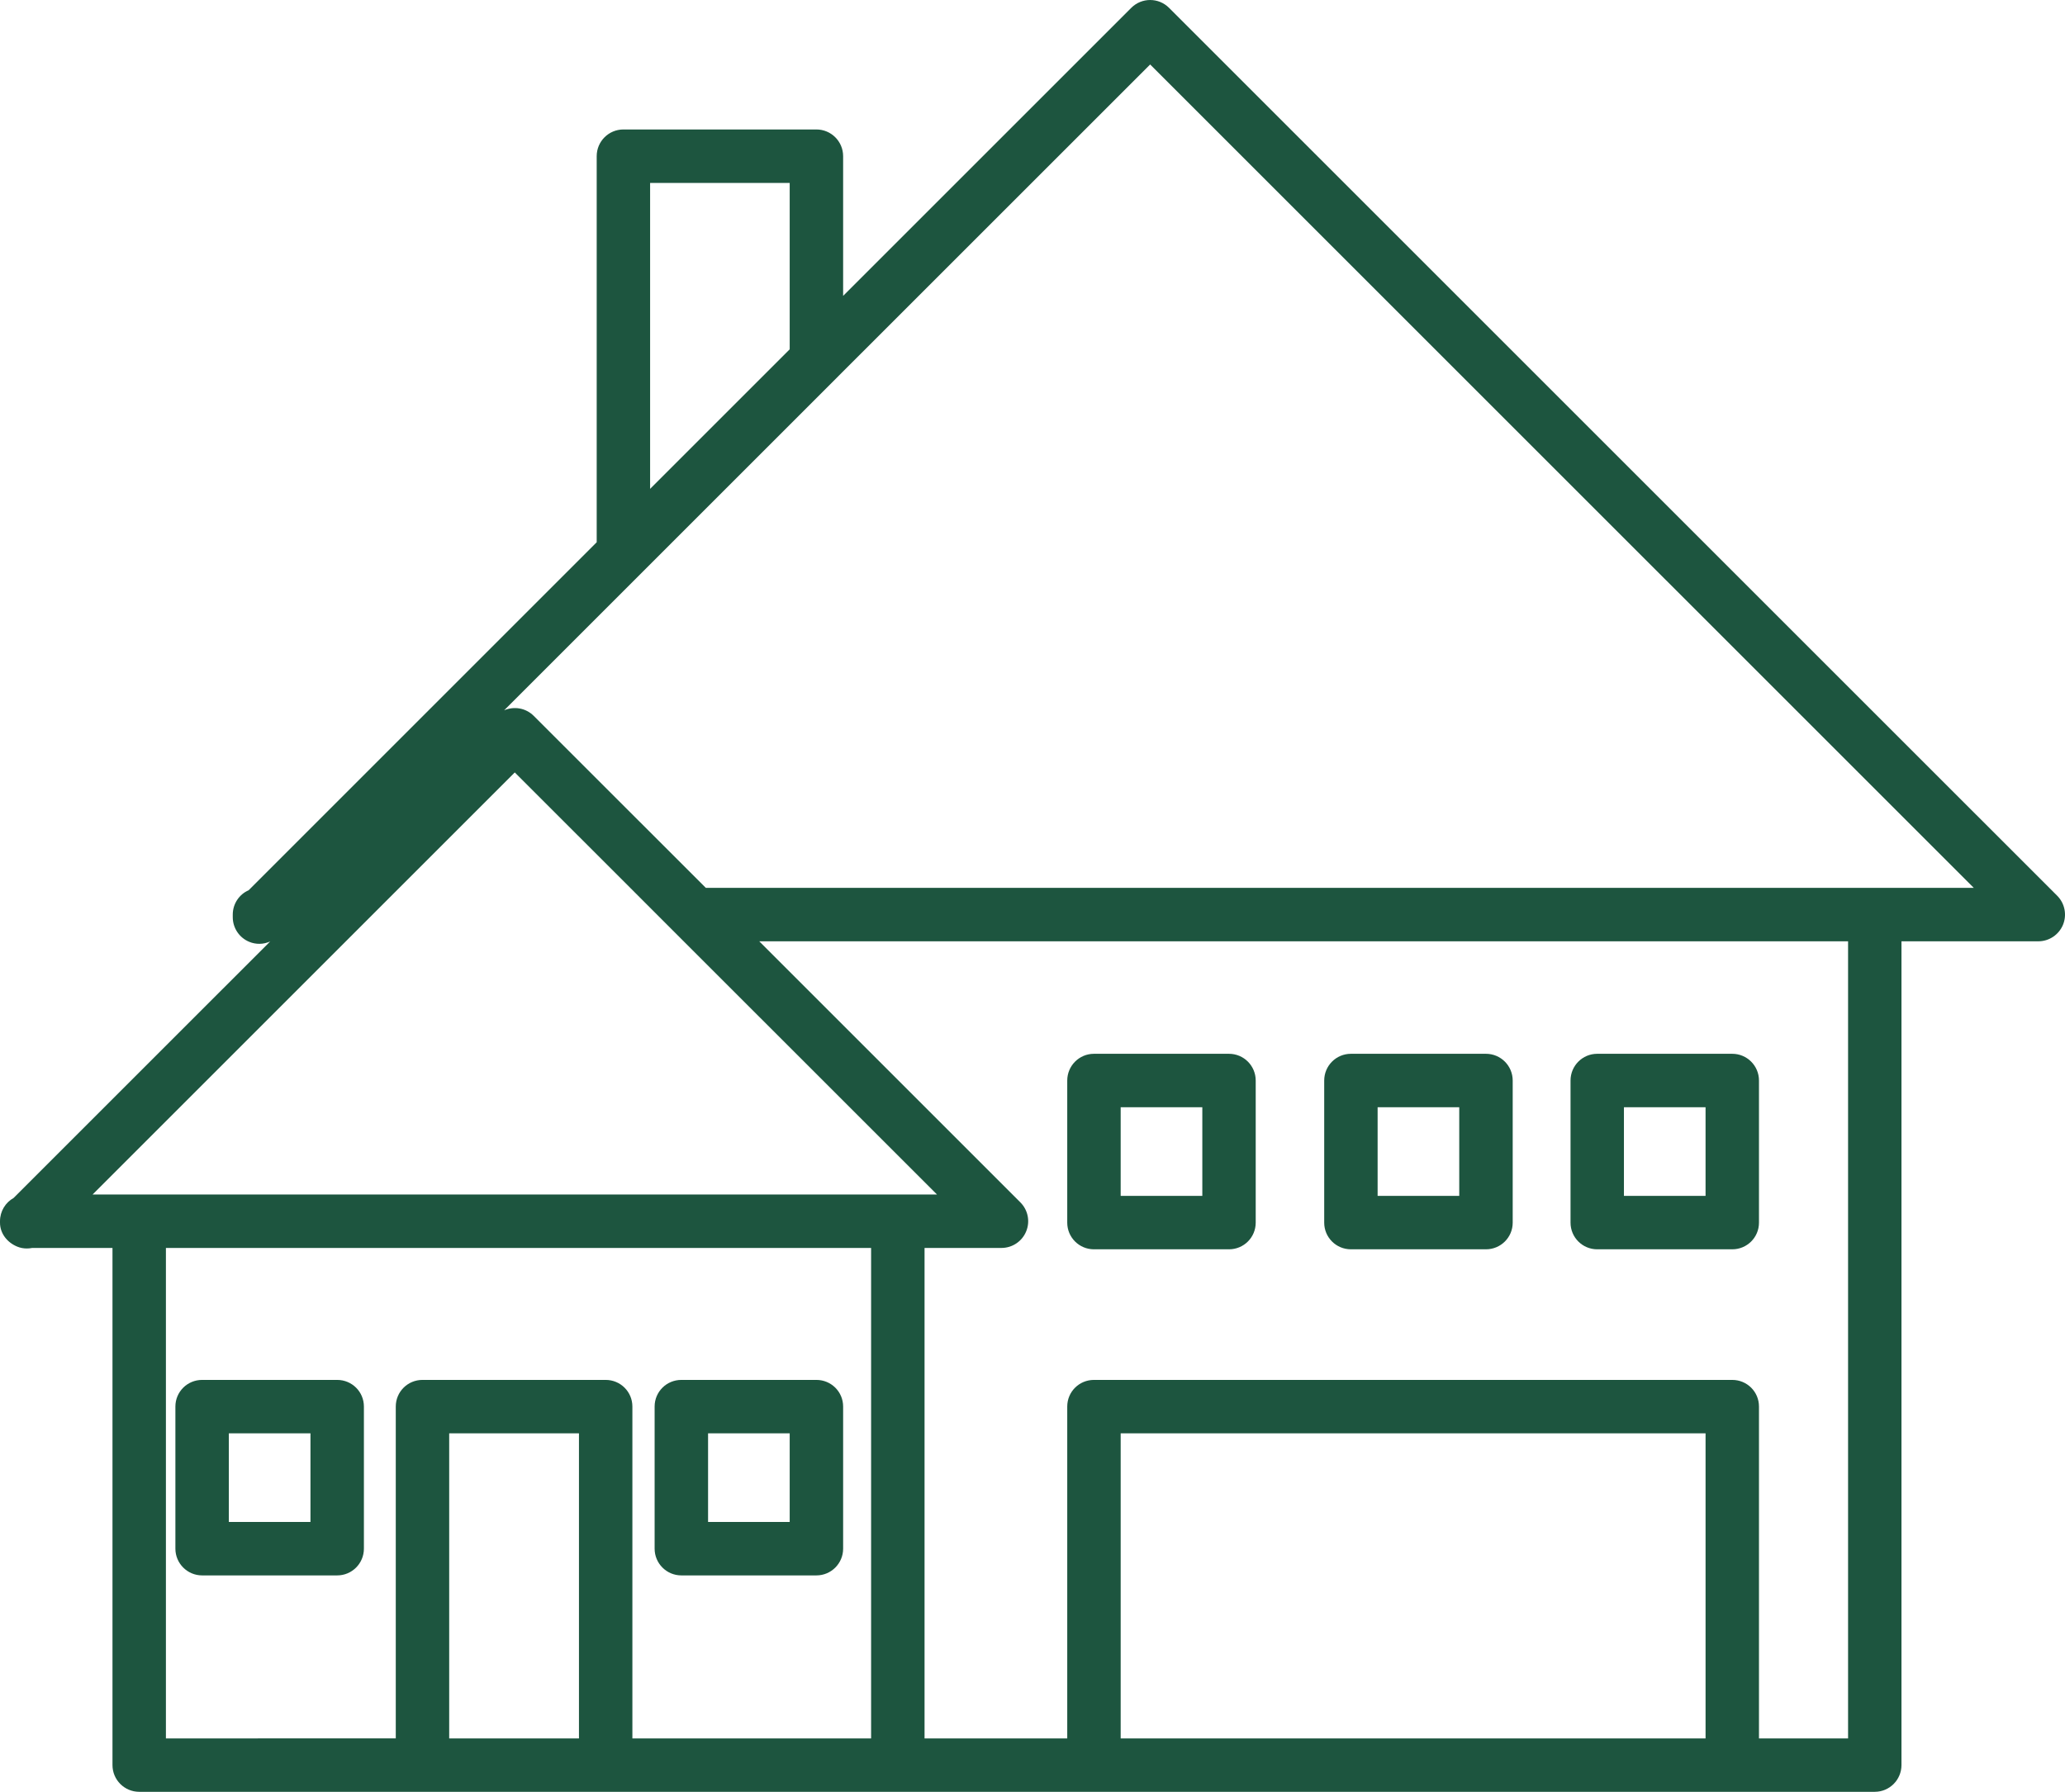
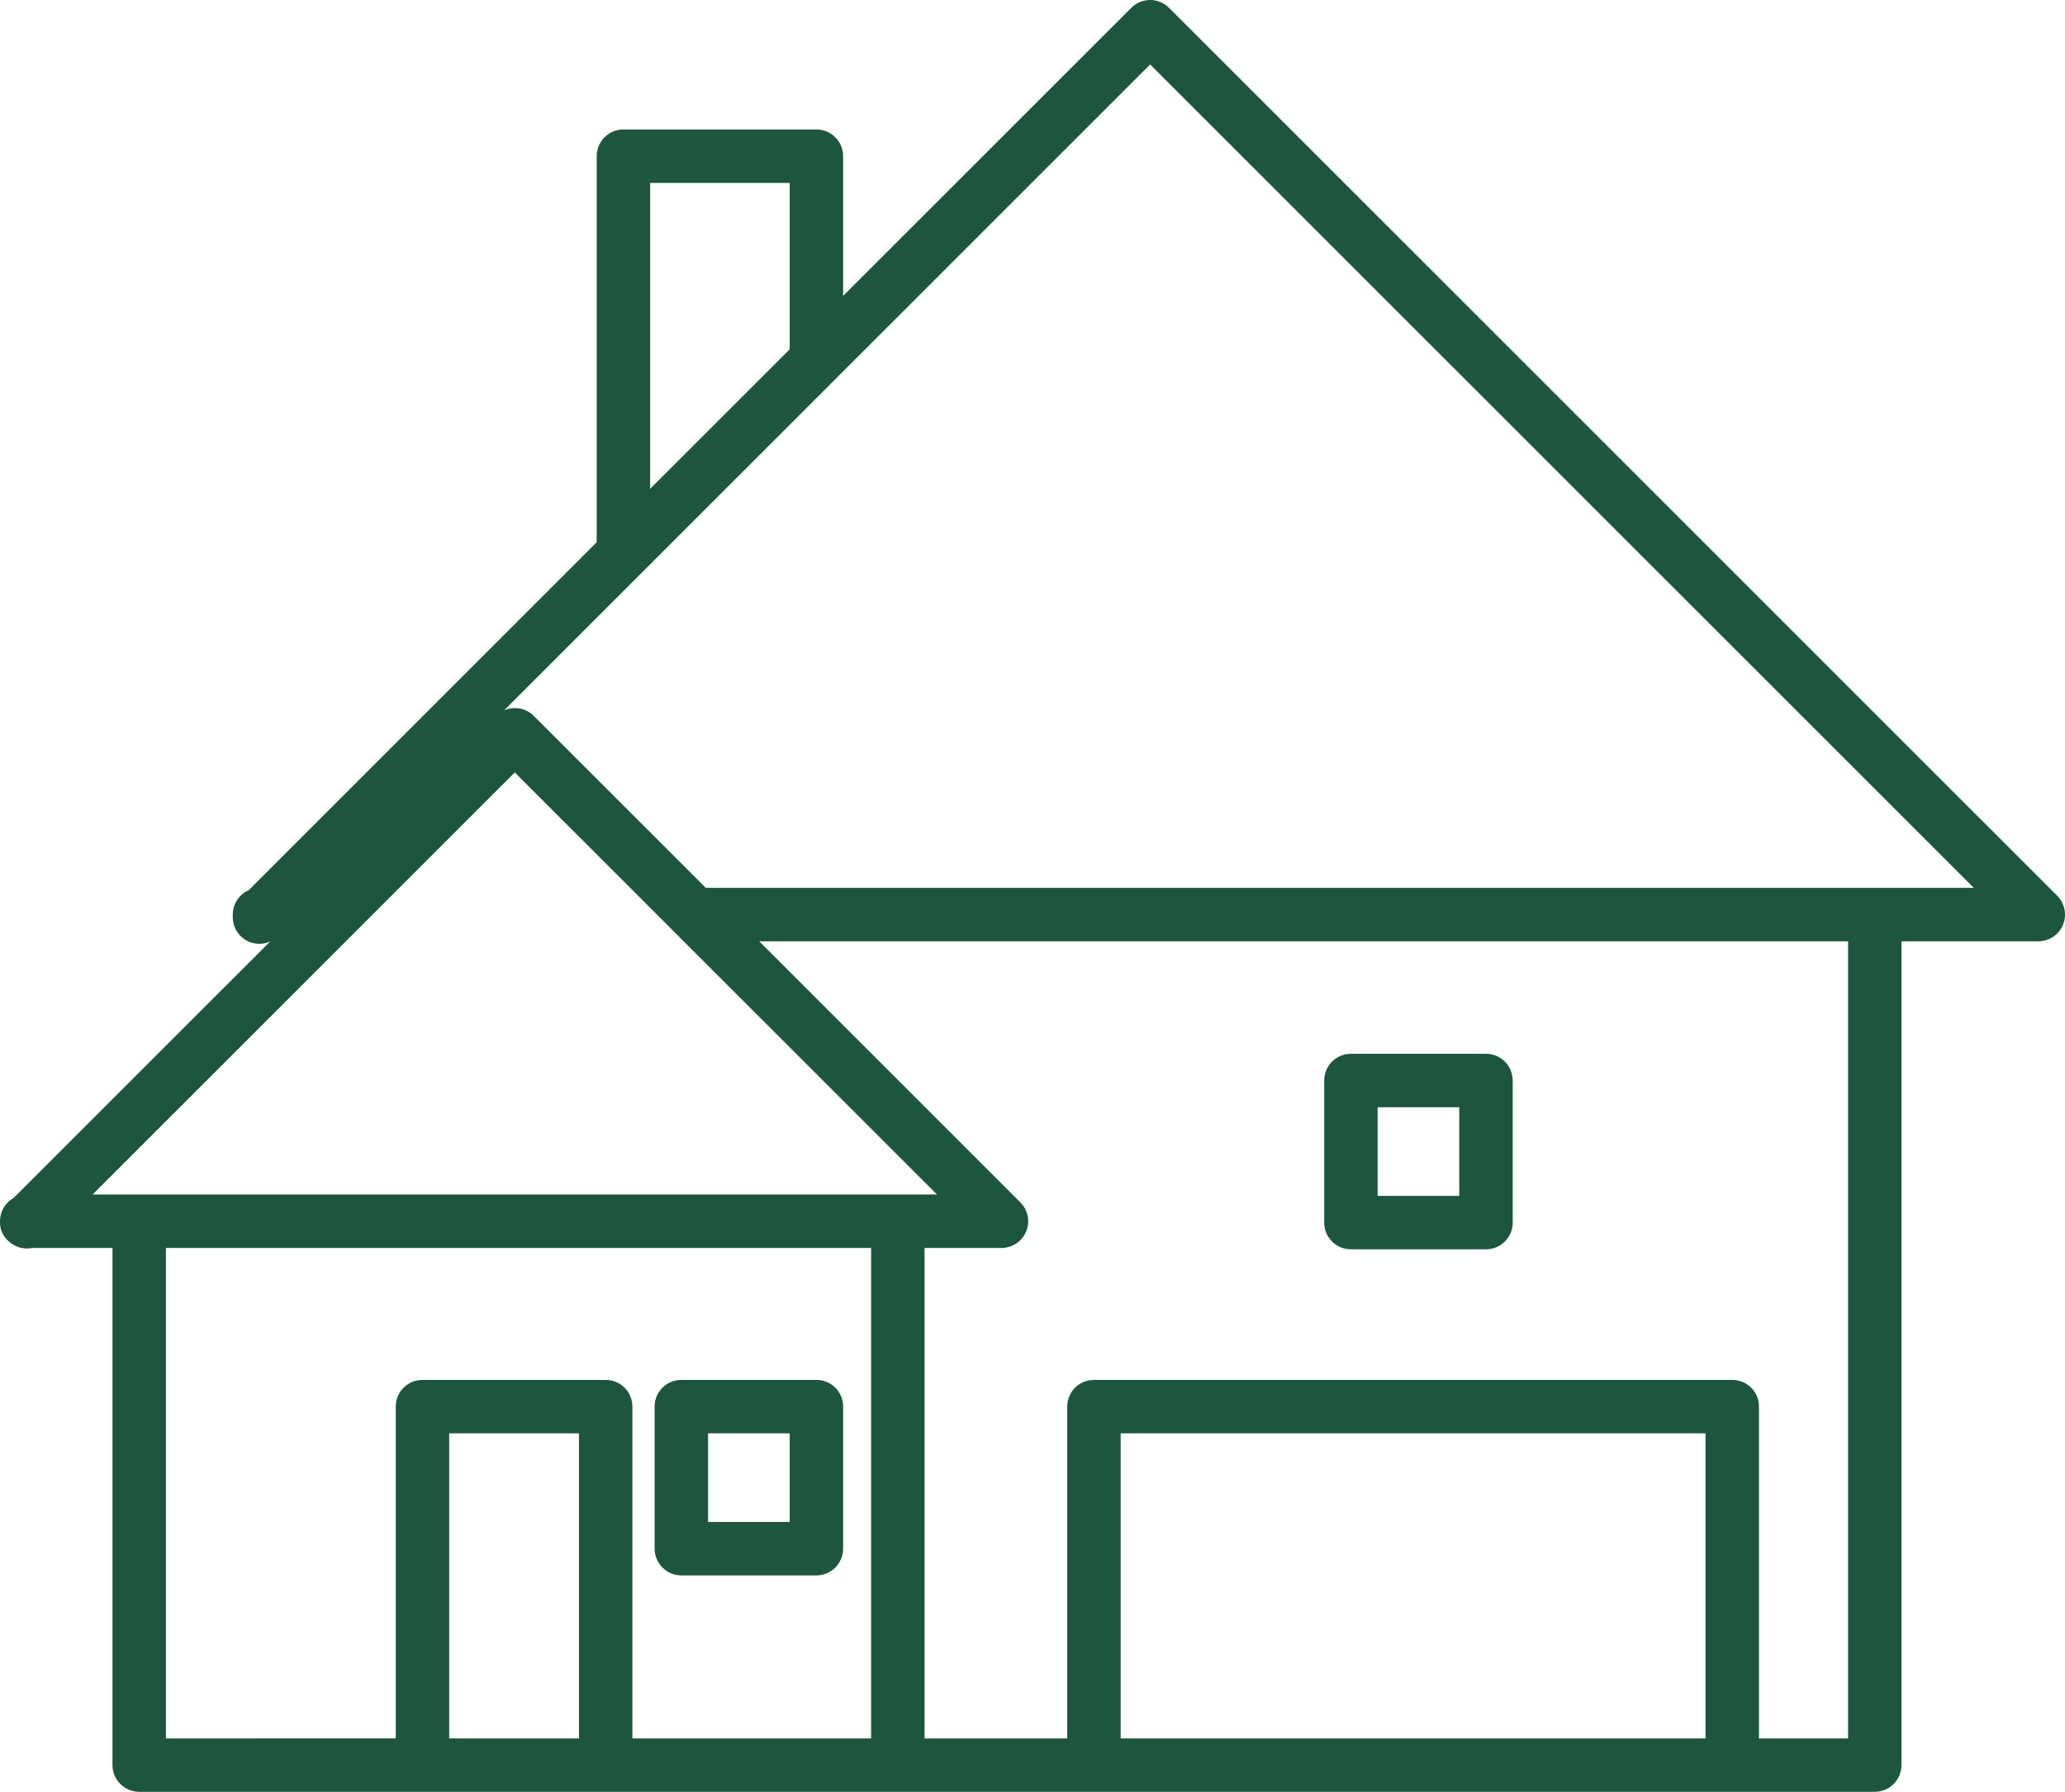
<svg xmlns="http://www.w3.org/2000/svg" version="1.1" id="Ebene_1" x="0px" y="0px" width="244.334px" height="212.059px" viewBox="0 0 244.334 212.059" enable-background="new 0 0 244.334 212.059" xml:space="preserve">
  <g>
    <path fill="#1D553F" d="M243.408,106.007L138.322,0.928c-1.232-1.236-3.232-1.236-4.469,0L99.76,35.017V18.482   c0-1.743-1.416-3.16-3.162-3.16H73.762c-1.746,0-3.16,1.417-3.16,3.16v45.692l-41.176,41.18c-1.111,0.486-1.885,1.597-1.885,2.889   v0.306c0,1.277,0.771,2.431,1.951,2.916c0.393,0.166,0.803,0.236,1.209,0.236c0.438,0,0.863-0.104,1.264-0.277L1.612,141.776   C0.651,142.312,0,143.346,0,144.533v0.167c0,1.277,0.852,2.348,2.031,2.833c0.361,0.152,0.75,0.223,1.139,0.223   c0.215,0,0.432-0.021,0.639-0.062h9.5v61.199c0,1.75,1.416,3.166,3.164,3.166h112.964h75.527h16.861c1.742,0,3.16-1.416,3.16-3.166   v-97.49h16.186c1.279,0,2.432-0.771,2.924-1.951C244.582,108.271,244.311,106.909,243.408,106.007z M76.922,21.648h16.516v19.693   L76.922,57.856V21.648z M10.956,141.367l29.967-29.965l6.324-6.326l13.662-13.659l13.662,13.659l6.322,6.326l29.973,29.965H10.956z    M68.504,205.739H53.149V169.63h15.355V205.739z M71.665,163.311H49.989c-1.746,0-3.16,1.403-3.16,3.152v39.276H19.631v-58.046   h83.439v58.046H74.825v-39.276C74.825,164.714,73.411,163.311,71.665,163.311z M132.6,205.739V169.63h69.205v36.109H132.6z    M218.666,205.739h-10.541v-39.276c0-1.749-1.41-3.152-3.16-3.152h-75.527c-1.748,0-3.16,1.403-3.16,3.152v39.276h-16.884v-58.046   h9.1c1.279,0,2.436-0.771,2.92-1.951c0.494-1.181,0.219-2.542-0.684-3.444l-30.895-30.896h128.832V205.739z M222.26,105.076   h-22.836H83.512l-20.367-20.36c-0.949-0.944-2.338-1.152-3.494-0.652l14.111-14.11l6.318-6.319l13.357-13.354l6.322-6.326   l36.33-36.324l97.451,97.447H222.26z" />
    <path fill="#1D553F" d="M80.62,186.448h15.979c1.746,0,3.162-1.416,3.162-3.167v-16.818c0-1.749-1.416-3.152-3.162-3.152H80.62   c-1.75,0-3.164,1.403-3.164,3.152v16.818C77.456,185.032,78.87,186.448,80.62,186.448z M83.78,169.63h9.658v10.493H83.78V169.63z" />
-     <path fill="#1D553F" d="M188.986,147.854h15.979c1.75,0,3.16-1.41,3.16-3.153v-16.818c0-1.75-1.41-3.167-3.16-3.167h-15.979   c-1.75,0-3.158,1.417-3.158,3.167V144.7C185.828,146.443,187.236,147.854,188.986,147.854z M192.146,131.041h9.658v10.492h-9.658   V131.041z" />
-     <path fill="#1D553F" d="M159.842,147.854h15.979c1.75,0,3.164-1.41,3.164-3.153v-16.818c0-1.75-1.414-3.167-3.164-3.167h-15.979   c-1.75,0-3.16,1.417-3.16,3.167V144.7C156.682,146.443,158.092,147.854,159.842,147.854z M163.002,131.041h9.658v10.492h-9.658   V131.041z" />
-     <path fill="#1D553F" d="M129.438,147.854h15.98c1.748,0,3.16-1.41,3.16-3.153v-16.818c0-1.75-1.412-3.167-3.16-3.167h-15.98   c-1.748,0-3.16,1.417-3.16,3.167V144.7C126.277,146.443,127.689,147.854,129.438,147.854z M132.6,131.041h9.66v10.492h-9.66   V131.041z" />
-     <path fill="#1D553F" d="M39.895,163.311H23.917c-1.746,0-3.164,1.403-3.164,3.152v16.818c0,1.751,1.418,3.167,3.164,3.167h15.979   c1.75,0,3.162-1.416,3.162-3.167v-16.818C43.057,164.714,41.645,163.311,39.895,163.311z M36.735,180.123h-9.658V169.63h9.658   V180.123z" />
+     <path fill="#1D553F" d="M159.842,147.854h15.979c1.75,0,3.164-1.41,3.164-3.153v-16.818c0-1.75-1.414-3.167-3.164-3.167h-15.979   c-1.75,0-3.16,1.417-3.16,3.167V144.7C156.682,146.443,158.092,147.854,159.842,147.854M163.002,131.041h9.658v10.492h-9.658   V131.041z" />
  </g>
</svg>